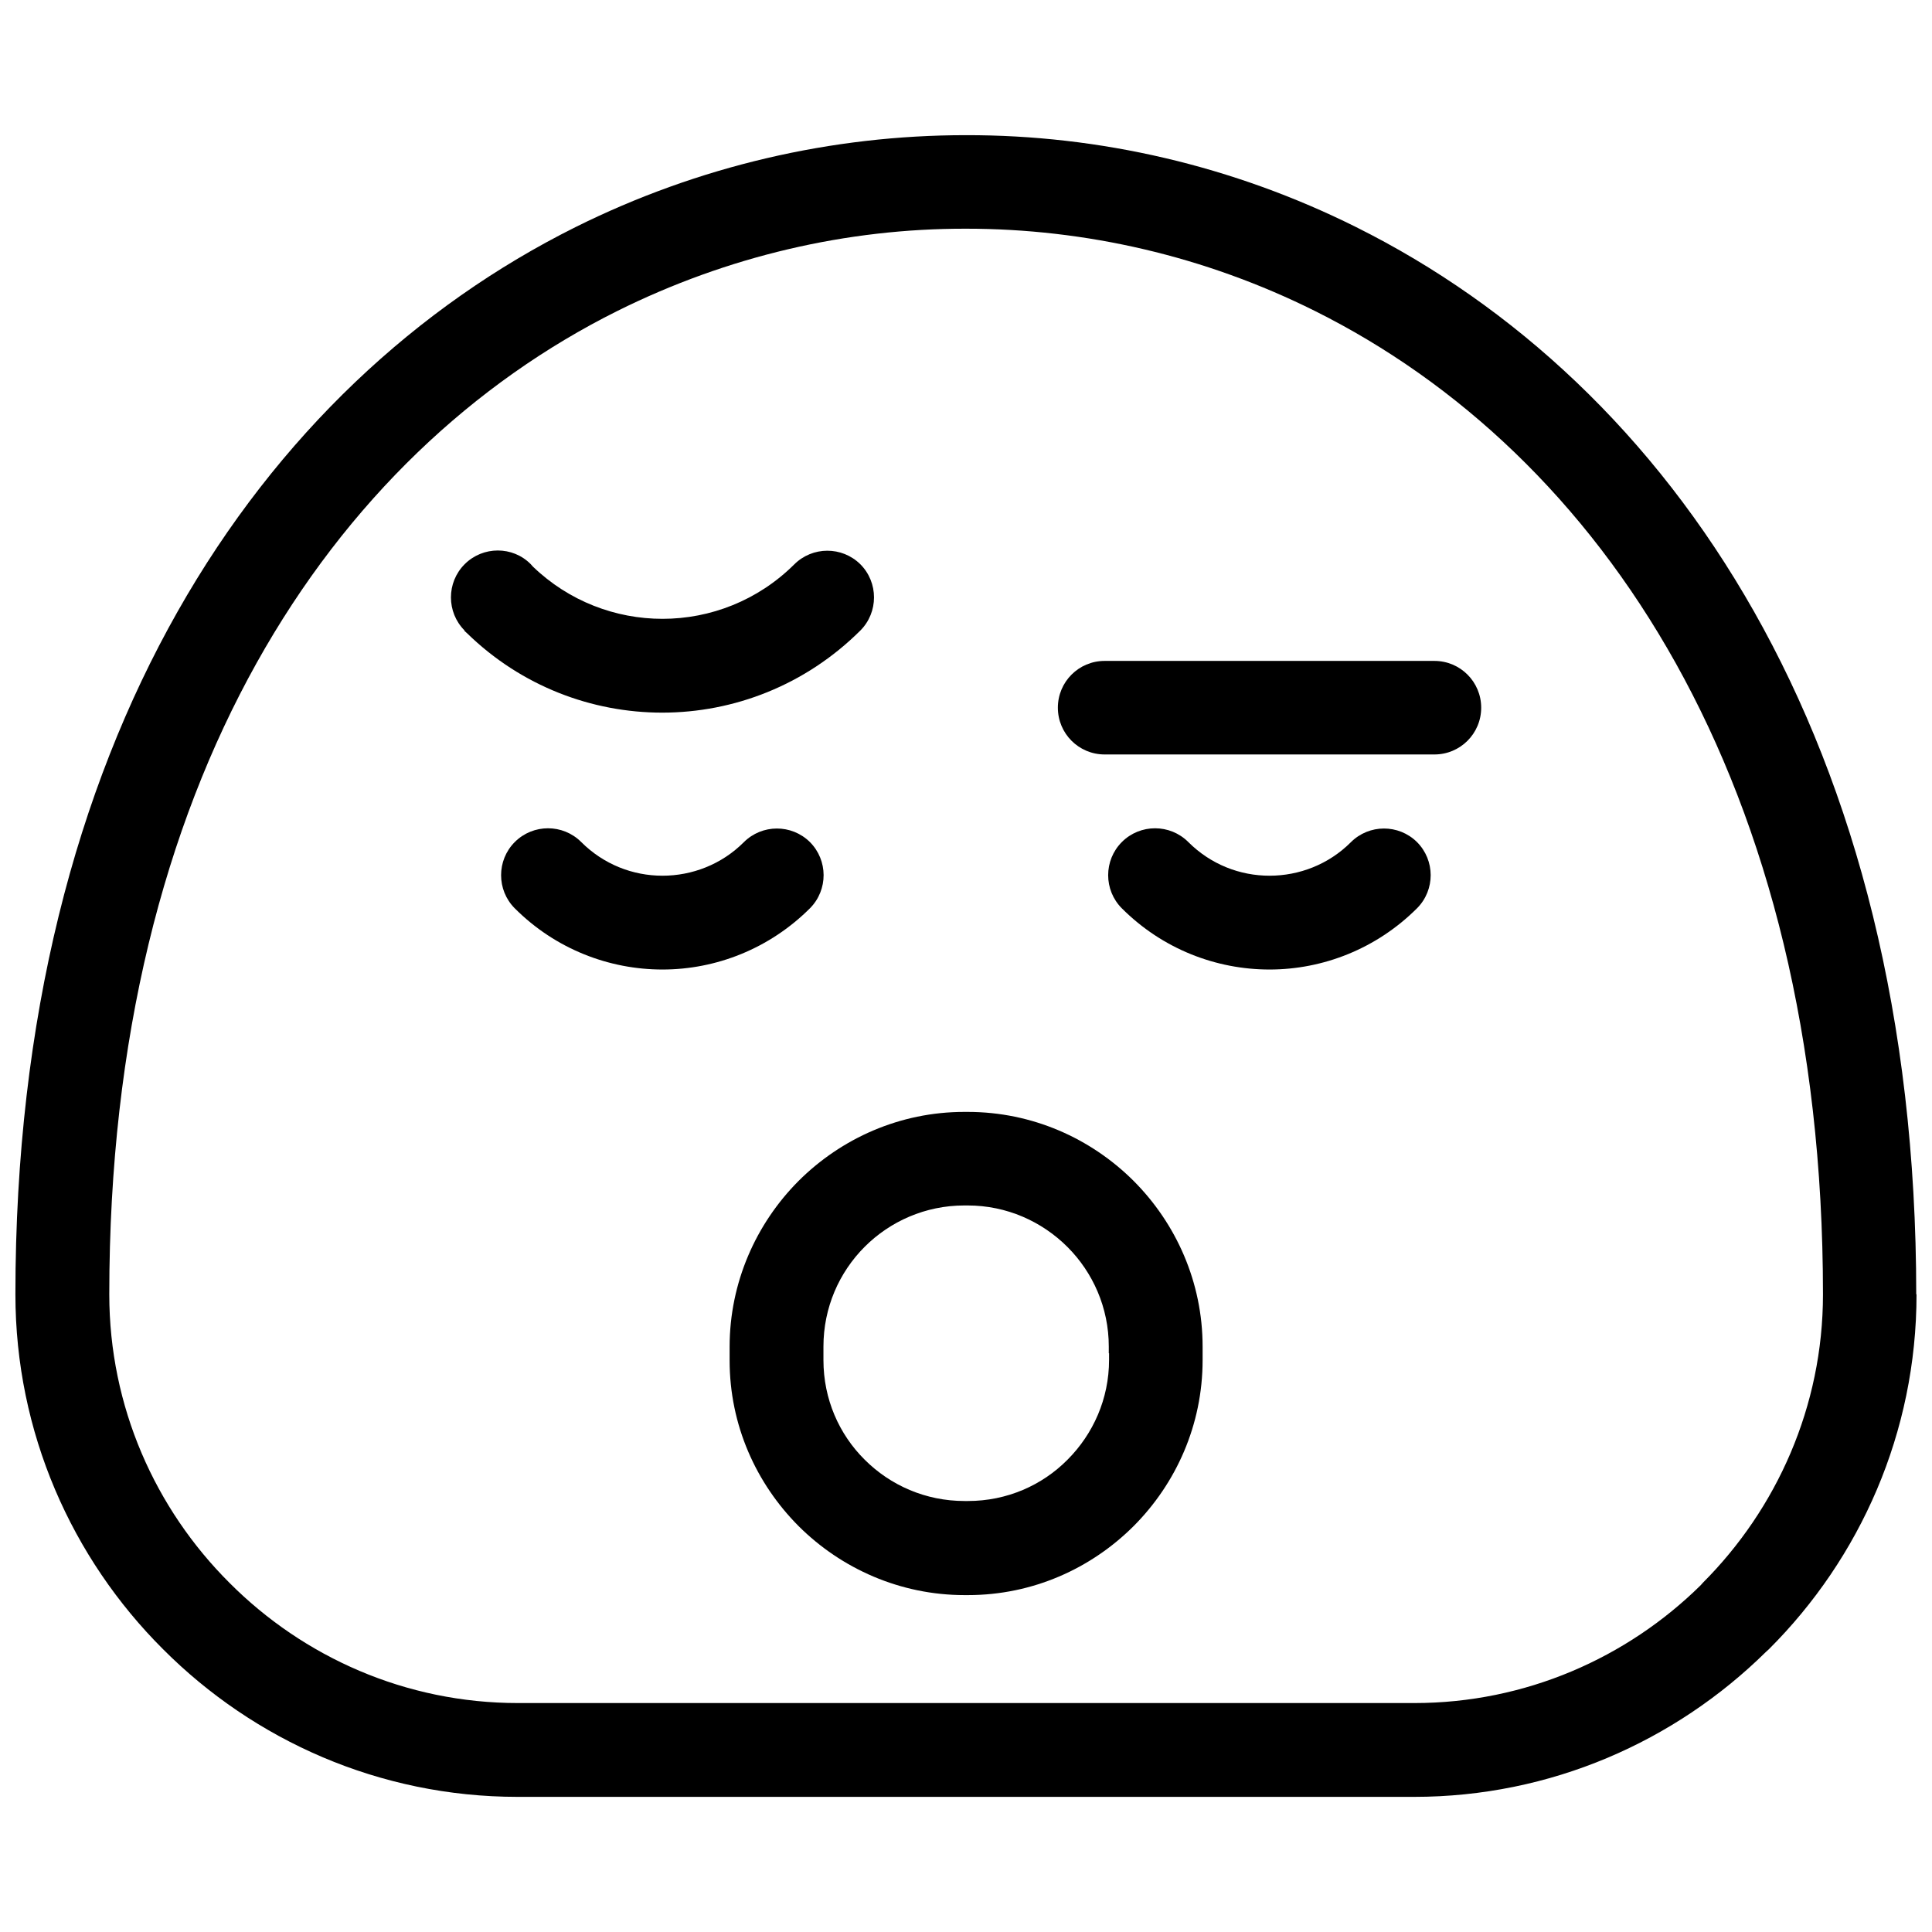
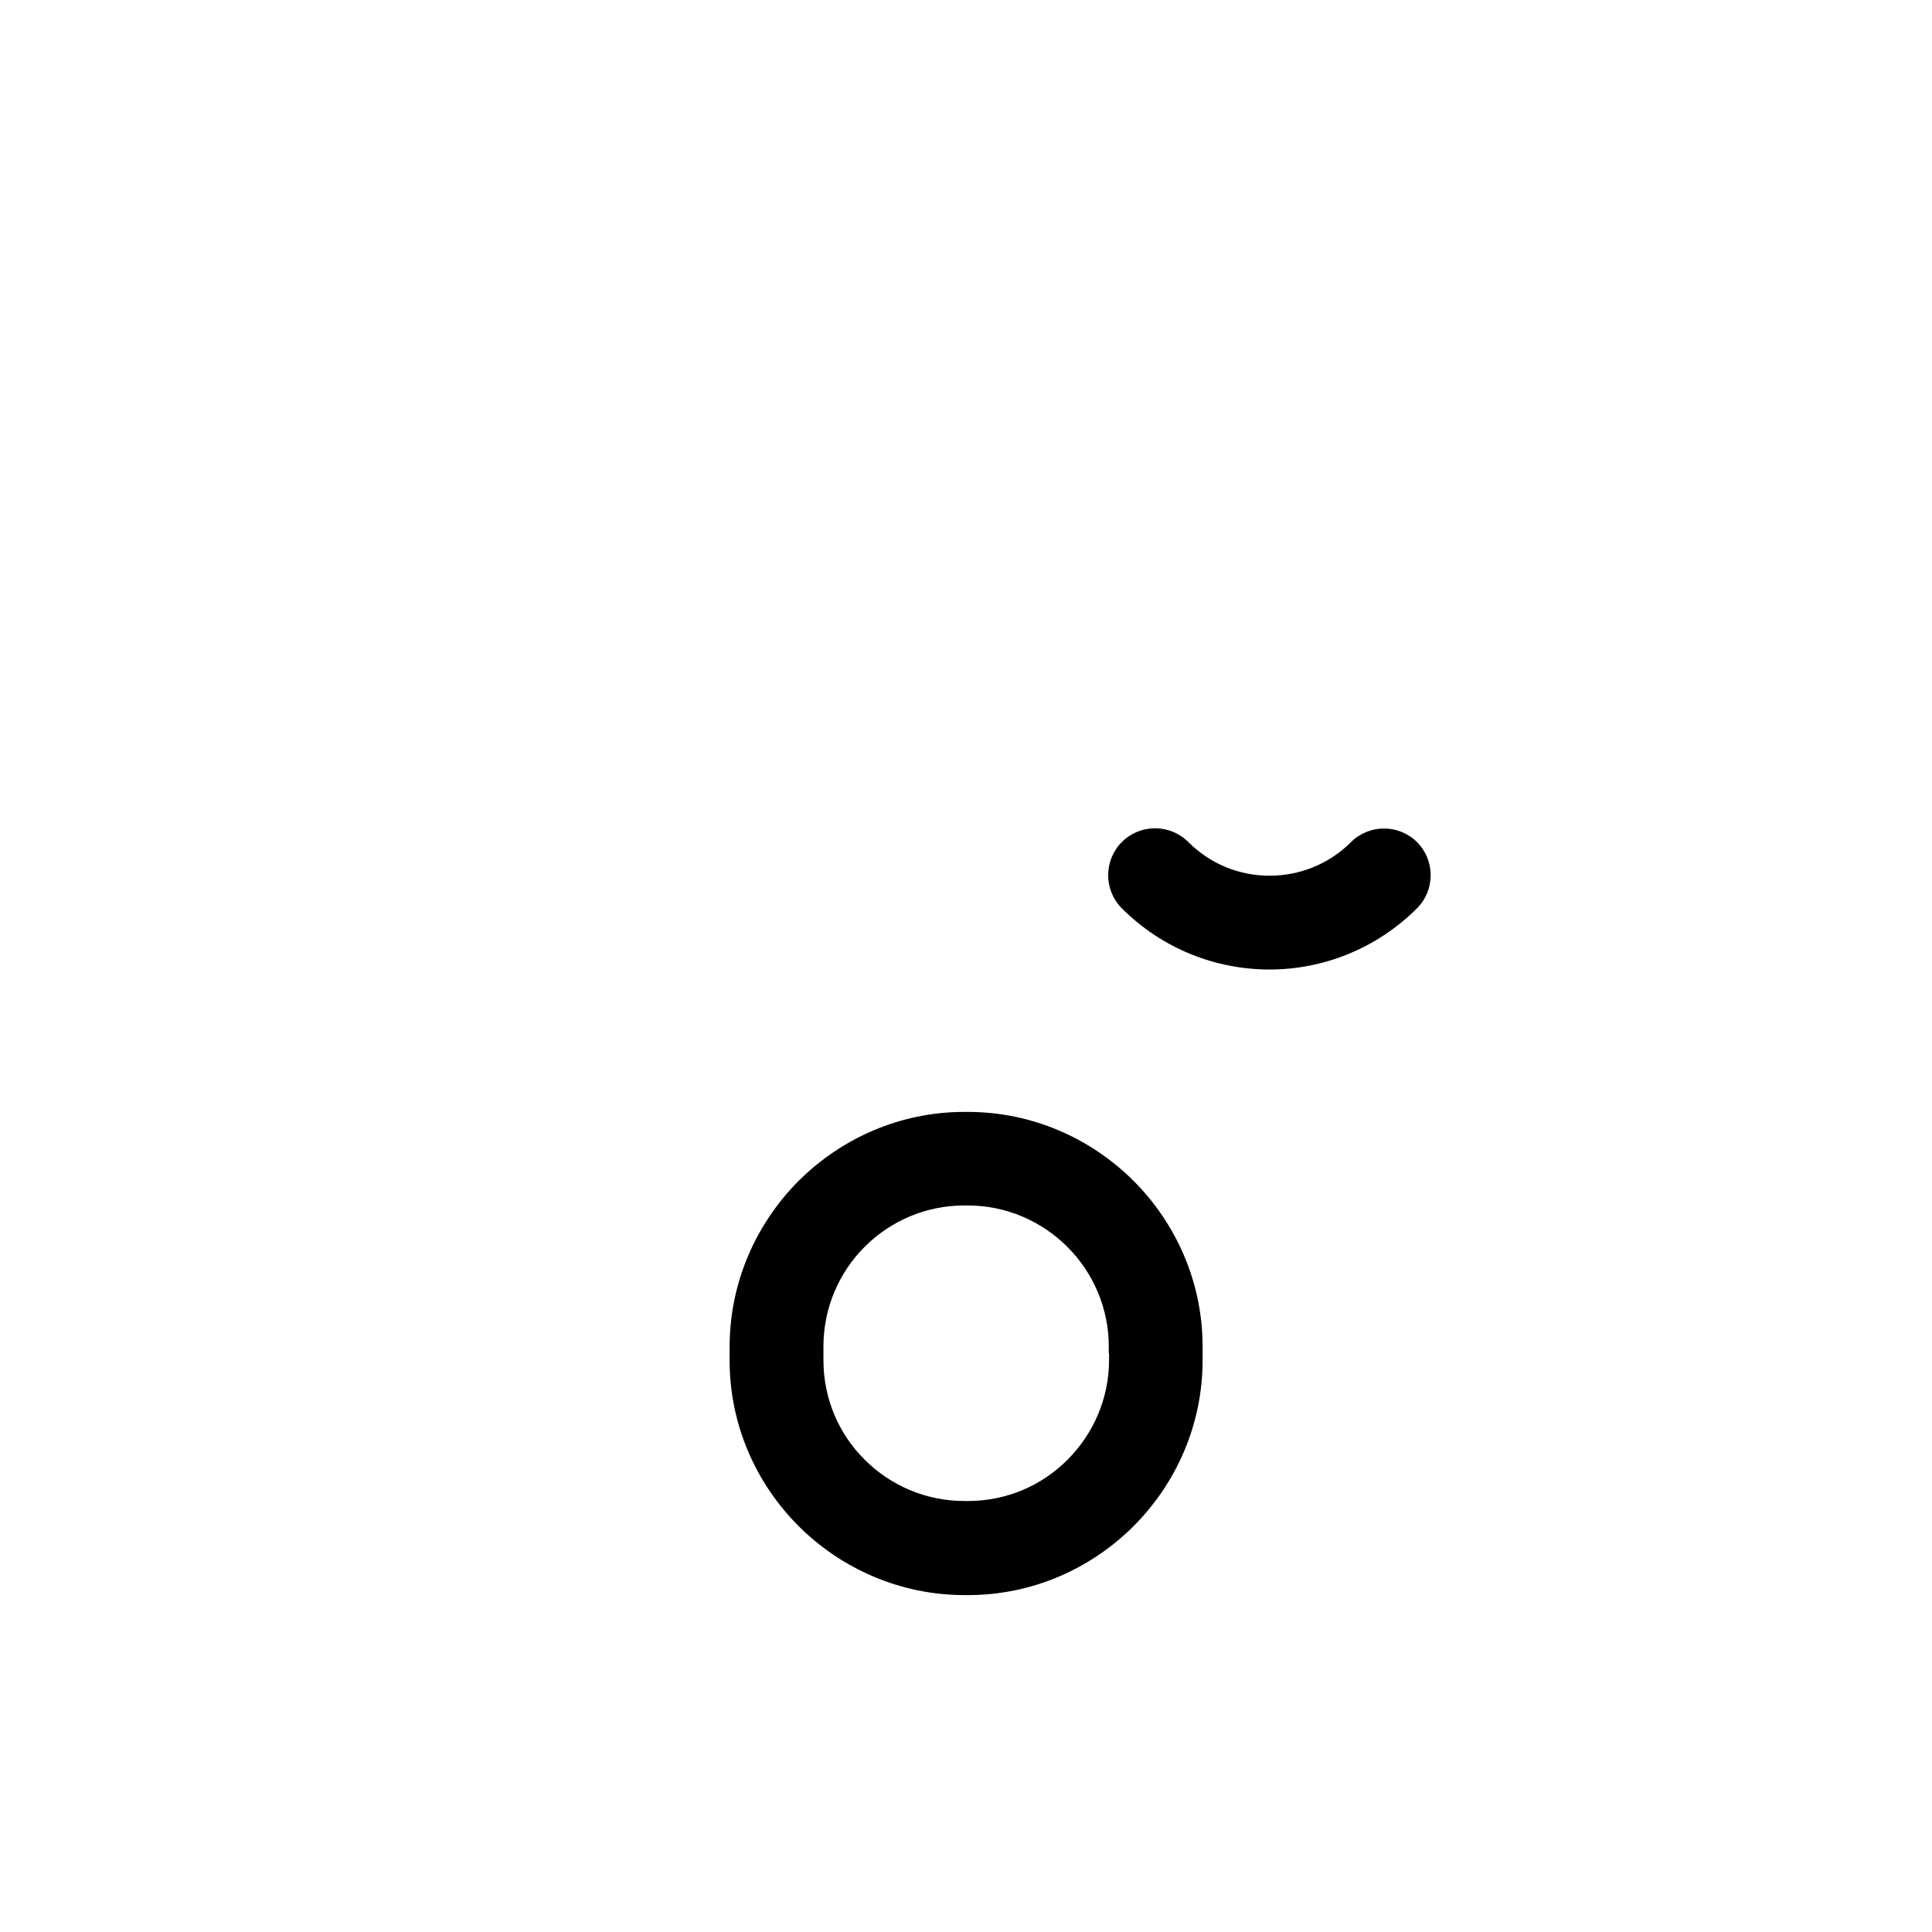
<svg xmlns="http://www.w3.org/2000/svg" width="800px" height="800px" version="1.1" viewBox="144 144 512 512">
  <defs>
    <clipPath id="a">
-       <path d="m148.09 179h503.81v442h-503.81z" />
+       <path d="m148.09 179h503.81v442z" />
    </clipPath>
  </defs>
  <g clip-path="url(#a)">
-     <path d="m651.9 487.02c0 36.633-14.957 69.945-39.129 94.043l-0.762 0.691c-24.102 23.754-57.062 38.434-93.281 38.434h-237.54c-36.566 0-69.875-14.957-93.977-39.129-24.168-24.102-39.129-57.41-39.129-94.043 0-146.88 65.098-241.27 148.41-282.82 32.547-16.203 68.004-24.375 103.46-24.375 35.387-0.07 70.844 8.102 103.46 24.375 83.309 41.551 148.41 135.94 148.41 282.82zm-56.648 76.453c19.598-19.598 31.855-46.746 31.855-76.453 0-136.08-59.07-222.92-134.62-260.6-29.156-14.543-60.805-21.812-92.453-21.812-31.578-0.07-63.227 7.269-92.453 21.812-75.555 37.672-134.62 124.52-134.62 260.6 0 29.777 12.188 56.855 31.855 76.453 19.598 19.668 46.676 31.855 76.453 31.855h237.54c29.5 0 56.371-11.98 75.898-31.234l0.555-0.625z" />
-   </g>
-   <path d="m280.43 384.73c-4.848-4.848-4.848-12.742 0-17.59 4.848-4.848 12.742-4.848 17.59 0 5.957 5.957 13.711 8.934 21.539 8.934 7.824 0 15.652-2.977 21.539-8.863 4.848-4.848 12.672-4.848 17.52-0.07 4.848 4.848 4.848 12.672 0.07 17.52-10.805 10.805-25 16.273-39.129 16.273s-28.324-5.402-39.129-16.203z" />
+     </g>
  <path d="m441.31 384.73c-4.848-4.848-4.848-12.742 0-17.59 4.848-4.848 12.742-4.848 17.59 0 5.957 5.957 13.711 8.934 21.539 8.934 7.824 0 15.652-2.977 21.539-8.863 4.848-4.848 12.672-4.848 17.52-0.07 4.848 4.848 4.848 12.672 0.07 17.52-10.805 10.805-25 16.273-39.129 16.273s-28.324-5.402-39.129-16.203z" />
  <path d="m437.84 502.66v-1.801c0-10.32-4.223-19.668-10.941-26.387-6.785-6.785-16.137-11.012-26.453-11.012h-0.898c-10.32 0-19.668 4.223-26.387 10.941-6.785 6.785-10.941 16.137-10.941 26.453v3.602c0 10.32 4.156 19.668 10.941 26.387 6.785 6.785 16.137 10.941 26.453 10.941h0.898c10.32 0 19.668-4.156 26.387-10.941 6.785-6.785 11.012-16.137 11.012-26.453v-1.801zm24.863-1.801v3.602c0 17.105-6.996 32.617-18.215 43.906-11.355 11.355-26.871 18.352-43.977 18.352h-0.898c-17.035 0-32.617-6.996-43.906-18.215-11.355-11.355-18.352-26.871-18.352-43.977v-3.602c0-17.035 6.996-32.617 18.215-43.906 11.355-11.355 26.938-18.352 43.977-18.352h0.898c17.105 0 32.617 6.996 43.906 18.215 11.355 11.355 18.352 26.938 18.352 43.977z" />
-   <path d="m267.14 311.11c-4.848-4.848-4.848-12.742 0-17.59 4.848-4.848 12.742-4.848 17.52 0l0.555 0.625c9.559 9.211 21.953 13.852 34.348 13.852 12.672 0 25.277-4.848 34.902-14.406 4.848-4.848 12.672-4.848 17.52-0.07 4.848 4.848 4.848 12.742 0 17.59-14.543 14.473-33.52 21.746-52.492 21.746-18.629 0-37.328-6.996-51.73-21.051l-0.762-0.691z" />
-   <path d="m436.74 343.94c-6.856 0-12.395-5.539-12.395-12.395s5.539-12.395 12.395-12.395h87.395c6.856 0 12.395 5.539 12.395 12.395s-5.539 12.395-12.395 12.395z" />
</svg>